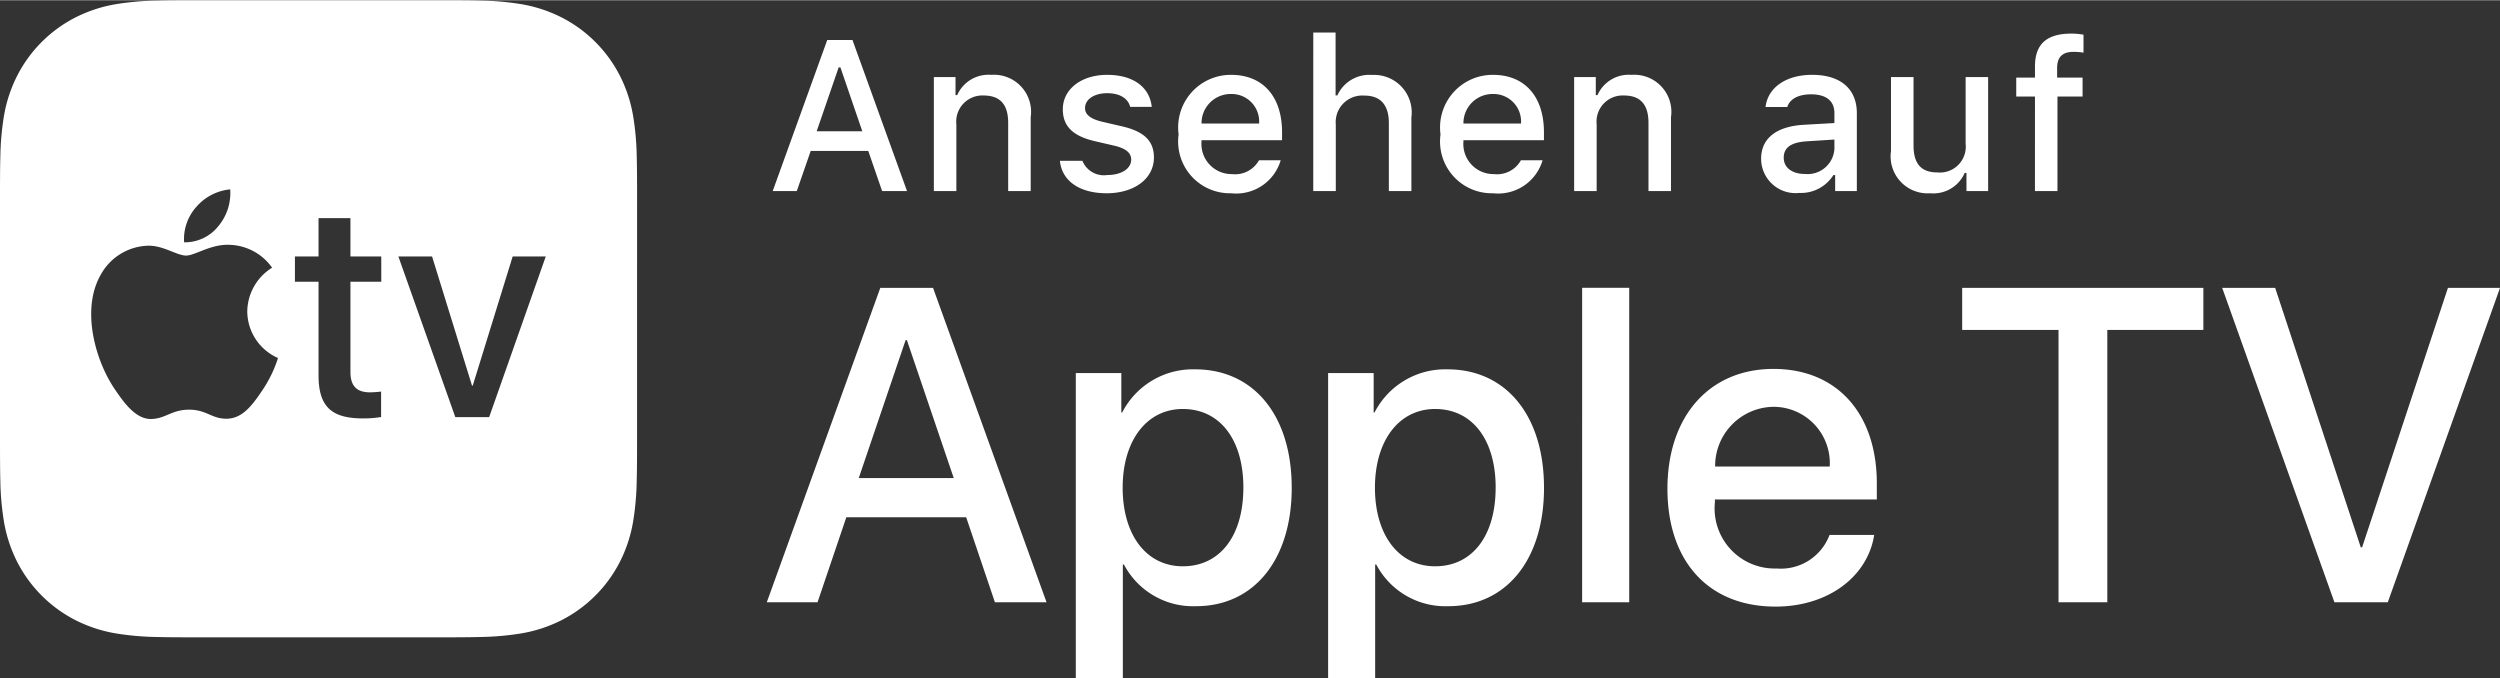
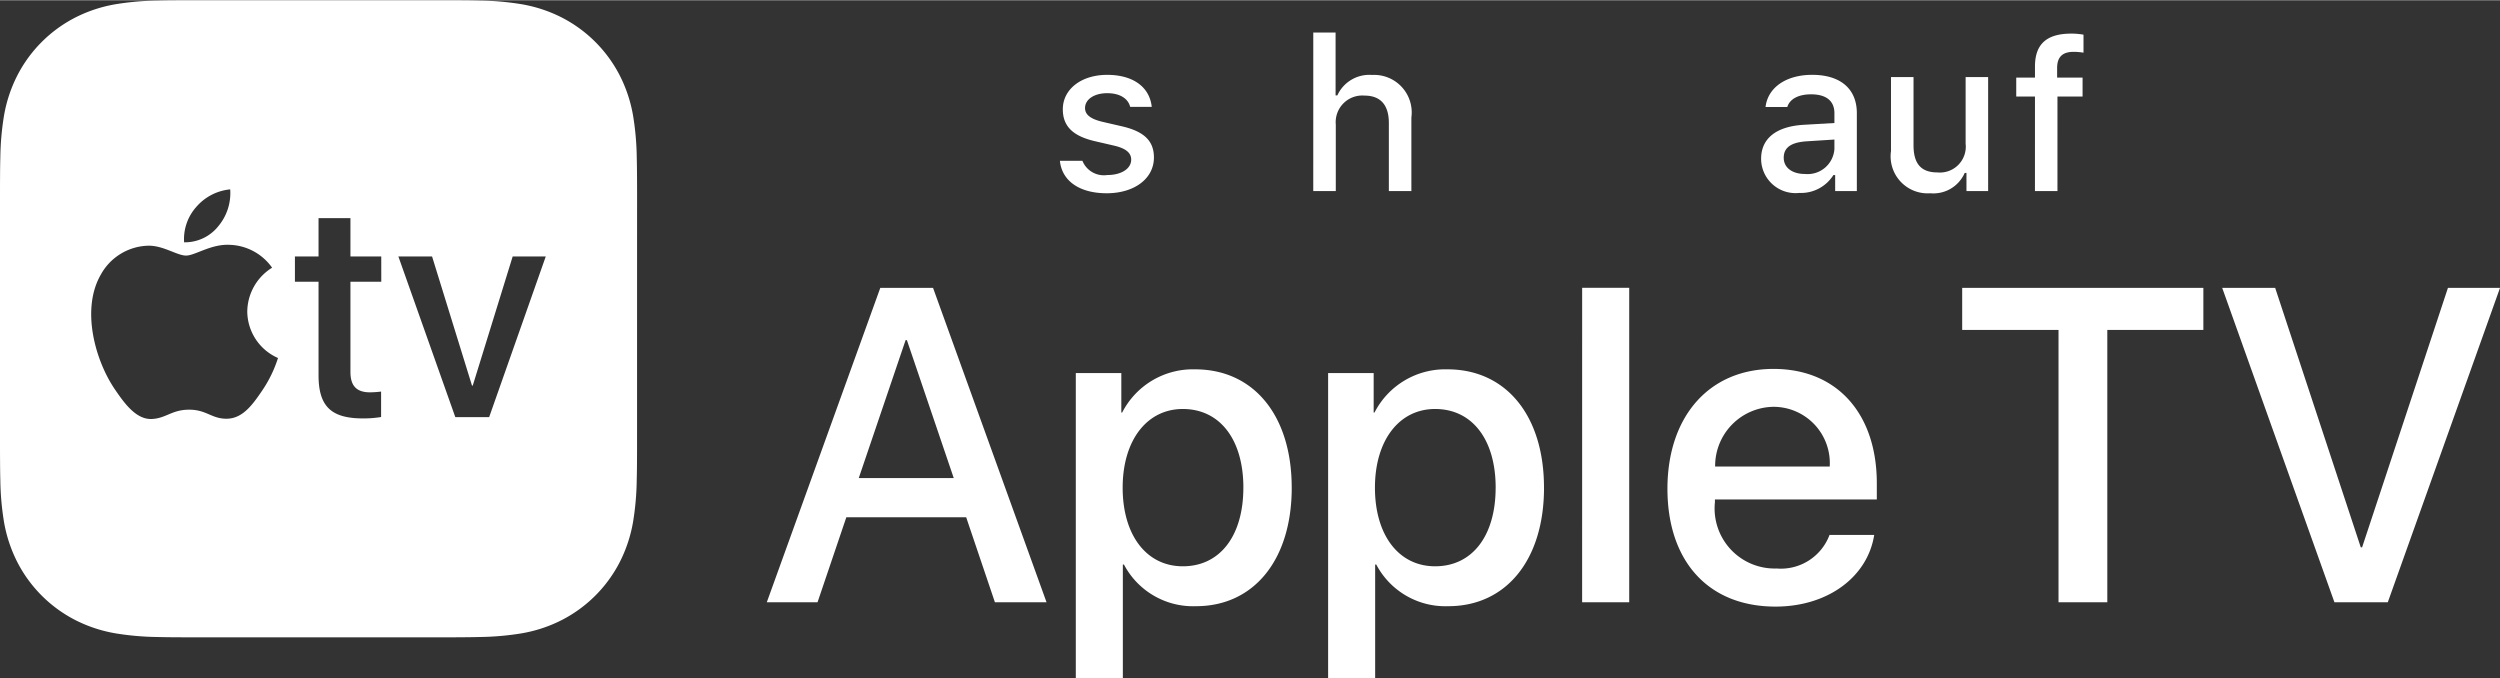
<svg xmlns="http://www.w3.org/2000/svg" id="DE" width="1.371in" height="0.372in" viewBox="0 0 98.747 26.774">
  <rect x="0" y="0" width="98.747" height="26.774" fill="#333333" stroke="none" />
  <title>DE_Apple_TV_Watch_Lockup_RGB_all-wht_onscreen_093019</title>
  <g>
    <g>
      <path d="M38.163,20.422H33.429l-1.137,3.356H30.288L34.771,11.36h2.083l4.483,12.419H39.298Zm-4.243-1.549h3.752l-1.85-5.447H35.77Zm17.102.379c0,2.865-1.506,4.682-3.778,4.682A3.084,3.084,0,0,1,44.395,22.289h-.044v4.484h-1.858V14.725H44.291v1.559h.034a3.136,3.136,0,0,1,2.883-1.705C49.506,14.578,51.021,16.386,51.021,19.252Zm-1.91,0c0-1.894-.921-3.107-2.393-3.107-1.42,0-2.375,1.24-2.375,3.107,0,1.885.946,3.106,2.375,3.106C48.19,22.359,49.111,21.154,49.111,19.252Zm11.875,0c0,2.865-1.506,4.682-3.778,4.682a3.084,3.084,0,0,1-2.848-1.645h-.044v4.484h-1.858V14.725h1.799v1.559h.034a3.136,3.136,0,0,1,2.883-1.705C59.471,14.578,60.986,16.386,60.986,19.252Zm-1.91,0c0-1.894-.921-3.107-2.393-3.107-1.42,0-2.375,1.24-2.375,3.107,0,1.885.946,3.106,2.375,3.106C58.155,22.359,59.076,21.154,59.076,19.252Zm3.416-7.893h1.859V23.779H62.492Zm11.536,9.76c-.259,1.652-1.824,2.831-3.898,2.831-2.659,0-4.269-1.798-4.269-4.655,0-2.84,1.635-4.733,4.19-4.733,2.514,0,4.08,1.772,4.08,4.519v.637H67.737v.111a2.373,2.373,0,0,0,2.436,2.616,2.052,2.052,0,0,0,2.091-1.325Zm-6.282-2.702H72.272a2.224,2.224,0,0,0-2.221-2.358A2.335,2.335,0,0,0,67.746,18.417Zm13.562,5.361V13.022H77.504V11.36h9.526v1.662H83.236V23.779Zm10.898,0L87.774,11.36h2.092l3.382,10.25h.052l3.391-10.25h2.057L94.315,23.779Z" transform="translate(0)" style="fill: #fff" />
      <g id="_Group_" data-name="&lt;Group&gt;">
        <g id="_Group_2" data-name="&lt;Group&gt;">
          <g id="_Group_3" data-name="&lt;Group&gt;">
            <g>
-               <path d="M34.296,5.953H32.022l-.55,1.584h-.951l2.154-5.967h.997l2.154,5.967H34.842Zm-2.039-.777h1.803L33.196,2.653h-.07Z" transform="translate(0)" style="fill: #fff" />
-               <path d="M36.886,3.034h.856v.715h.066a1.348,1.348,0,0,1,1.344-.802,1.465,1.465,0,0,1,1.559,1.675V7.537H39.822V4.845c0-.724-.314-1.083-.972-1.083a1.033,1.033,0,0,0-1.075,1.141V7.537H36.886Z" transform="translate(0)" style="fill: #fff" />
              <path d="M43.732,2.947c1.013,0,1.675.471,1.761,1.265h-.852c-.083-.331-.405-.541-.91-.541-.497,0-.873.235-.873.587,0,.269.228.438.715.55l.749.173c.856.199,1.257.567,1.257,1.229,0,.848-.79,1.414-1.865,1.414-1.071,0-1.77-.484-1.849-1.282h.889a.914.914,0,0,0,.98.562c.554,0,.947-.248.947-.608,0-.269-.211-.442-.662-.55l-.786-.182c-.856-.203-1.253-.587-1.253-1.257C41.982,3.509,42.714,2.947,43.732,2.947Z" transform="translate(0)" style="fill: #fff" />
-               <path d="M50.586,6.321a1.83,1.83,0,0,1-1.952,1.303,2.045,2.045,0,0,1-2.08-2.324,2.077,2.077,0,0,1,2.076-2.353c1.253,0,2.01.856,2.01,2.27v.31H47.459V5.577a1.19,1.19,0,0,0,1.199,1.29,1.08,1.08,0,0,0,1.071-.546ZM47.459,4.87h2.274a1.087,1.087,0,0,0-1.108-1.167A1.152,1.152,0,0,0,47.459,4.87Z" transform="translate(0)" style="fill: #fff" />
              <path d="M51.873,1.276h.881V3.758H52.824A1.386,1.386,0,0,1,54.197,2.951a1.483,1.483,0,0,1,1.551,1.679V7.537h-.89V4.849c0-.719-.335-1.083-.963-1.083a1.052,1.052,0,0,0-1.133,1.142V7.537h-.89Z" transform="translate(0)" style="fill: #fff" />
-               <path d="M60.93,6.321a1.828,1.828,0,0,1-1.951,1.303,2.045,2.045,0,0,1-2.08-2.324,2.076,2.076,0,0,1,2.075-2.353c1.253,0,2.01.856,2.01,2.27v.31H57.804V5.577a1.19,1.19,0,0,0,1.199,1.29,1.081,1.081,0,0,0,1.071-.546ZM57.804,4.87h2.274a1.087,1.087,0,0,0-1.108-1.167A1.152,1.152,0,0,0,57.804,4.87Z" transform="translate(0)" style="fill: #fff" />
-               <path d="M62.177,3.034h.855v.715h.066a1.349,1.349,0,0,1,1.344-.802,1.465,1.465,0,0,1,1.56,1.675V7.537H65.113V4.845c0-.724-.314-1.083-.972-1.083a1.033,1.033,0,0,0-1.075,1.141V7.537h-.889Z" transform="translate(0)" style="fill: #fff" />
              <path d="M69.562,6.264c0-.811.604-1.278,1.675-1.344L72.457,4.849V4.46c0-.476-.314-.744-.922-.744-.497,0-.84.182-.939.5h-.859c.091-.773.818-1.27,1.84-1.27,1.129,0,1.766.562,1.766,1.513V7.537h-.856V6.904h-.069a1.517,1.517,0,0,1-1.353.707A1.36,1.36,0,0,1,69.562,6.264Zm2.895-.385V5.502l-1.1.07c-.621.042-.902.252-.902.649,0,.405.352.641.836.641A1.062,1.062,0,0,0,72.457,5.879Z" transform="translate(0)" style="fill: #fff" />
              <path d="M78.529,7.537h-.856V6.822h-.07a1.35,1.35,0,0,1-1.36.802,1.462,1.462,0,0,1-1.551-1.667V3.034h.89V5.726c0,.728.293,1.075.946,1.075a1.022,1.022,0,0,0,1.112-1.133V3.034H78.529Z" transform="translate(0)" style="fill: #fff" />
              <path d="M80.379,3.803h-.74V3.055h.74V2.616c0-.918.5-1.298,1.438-1.298a2.643,2.643,0,0,1,.479.042v.711a2.352,2.352,0,0,0-.393-.033c-.426,0-.649.194-.649.637v.38h1.005v.749h-.992V7.537h-.889Z" transform="translate(0)" style="fill: #fff" />
            </g>
          </g>
        </g>
      </g>
    </g>
    <path d="M25.164,7.873c0-.301 0-.601-.002-.902-.002-.253-.004-.506-.011-.759a11.025,11.025,0,0,0-.145-1.653A5.576,5.576,0,0,0,24.488,2.987,5.284,5.284,0,0,0,22.178.676,5.577,5.577,0,0,0,20.607.158,11.025,11.025,0,0,0,18.955.013c-.253-.007-.506-.01-.759-.011-.263-.002-.526-.002-.789-.002h-.112L13.843,0H11.321L7.87 0H7.735q-.384,0-.767.002C6.715.003,6.462.006,6.209.013A11.026,11.026,0,0,0,4.556.159a5.575,5.575,0,0,0-1.571.518A5.285,5.285,0,0,0,.676,2.987a5.58,5.58,0,0,0-.518,1.572A11.041,11.041,0,0,0,.013,6.211c-.007.253-.01.506-.011.759-.002.301-.002.601-.002.902l-0,3.453v2.513l0,3.453c0,.301-0.0.601.002.902.002.253.004.506.011.76A11.033,11.033,0,0,0,.158,20.606,5.58,5.58,0,0,0,.676,22.177a5.284,5.284,0,0,0,2.31,2.311,5.574,5.574,0,0,0,1.571.518,11.025,11.025,0,0,0,1.652.145c.253.007.506.01.759.011.263.002.525.002.788.002h.113l3.451 0h2.522l3.451-0h.128c.258,0,.515-0.0.773-.002.253-.002.506-.004.759-.011a11.025,11.025,0,0,0,1.653-.145,5.574,5.574,0,0,0,1.571-.518,5.284,5.284,0,0,0,2.31-2.31,5.58,5.58,0,0,0,.518-1.572,11.042,11.042,0,0,0,.145-1.653c.007-.253.01-.506.011-.76.002-.301.002-.601.002-.902l0-3.453V11.325ZM7.753,8.164A2.021,2.021,0,0,1,9.093,7.47,2.038,2.038,0,0,1,8.624,8.924,1.687,1.687,0,0,1,7.272,9.561,1.909,1.909,0,0,1,7.753,8.164Zm2.605,7.25c-.379.558-.769,1.104-1.393,1.115-.602.011-.802-.357-1.493-.357-.691,0-.914.346-1.482.368-.602.022-1.058-.591-1.437-1.148-.78-1.126-1.371-3.177-.568-4.56a2.202,2.202,0,0,1,1.872-1.137c.591-.011,1.137.39,1.493.39s.991-.468,1.738-.424a2.135,2.135,0,0,1,1.66.903A2.064,2.064,0,0,0,9.767,12.292a2.024,2.024,0,0,0,1.214,1.839A4.951,4.951,0,0,1,10.358,15.414Zm4.702-4.295H13.842v3.562c0,.551.242.806.775.806a4.065,4.065,0,0,0,.436-.03v1.005a4.198,4.198,0,0,1-.721.055c-1.26,0-1.75-.484-1.75-1.708V11.119H11.649V10.119H12.582V8.605h1.26v1.514h1.217Zm4.261,5.347h-1.337l-2.249-6.346h1.331l1.577,5.1h.03l1.577-5.1h1.307Z" transform="translate(0)" style="fill: #fff" />
  </g>
</svg>